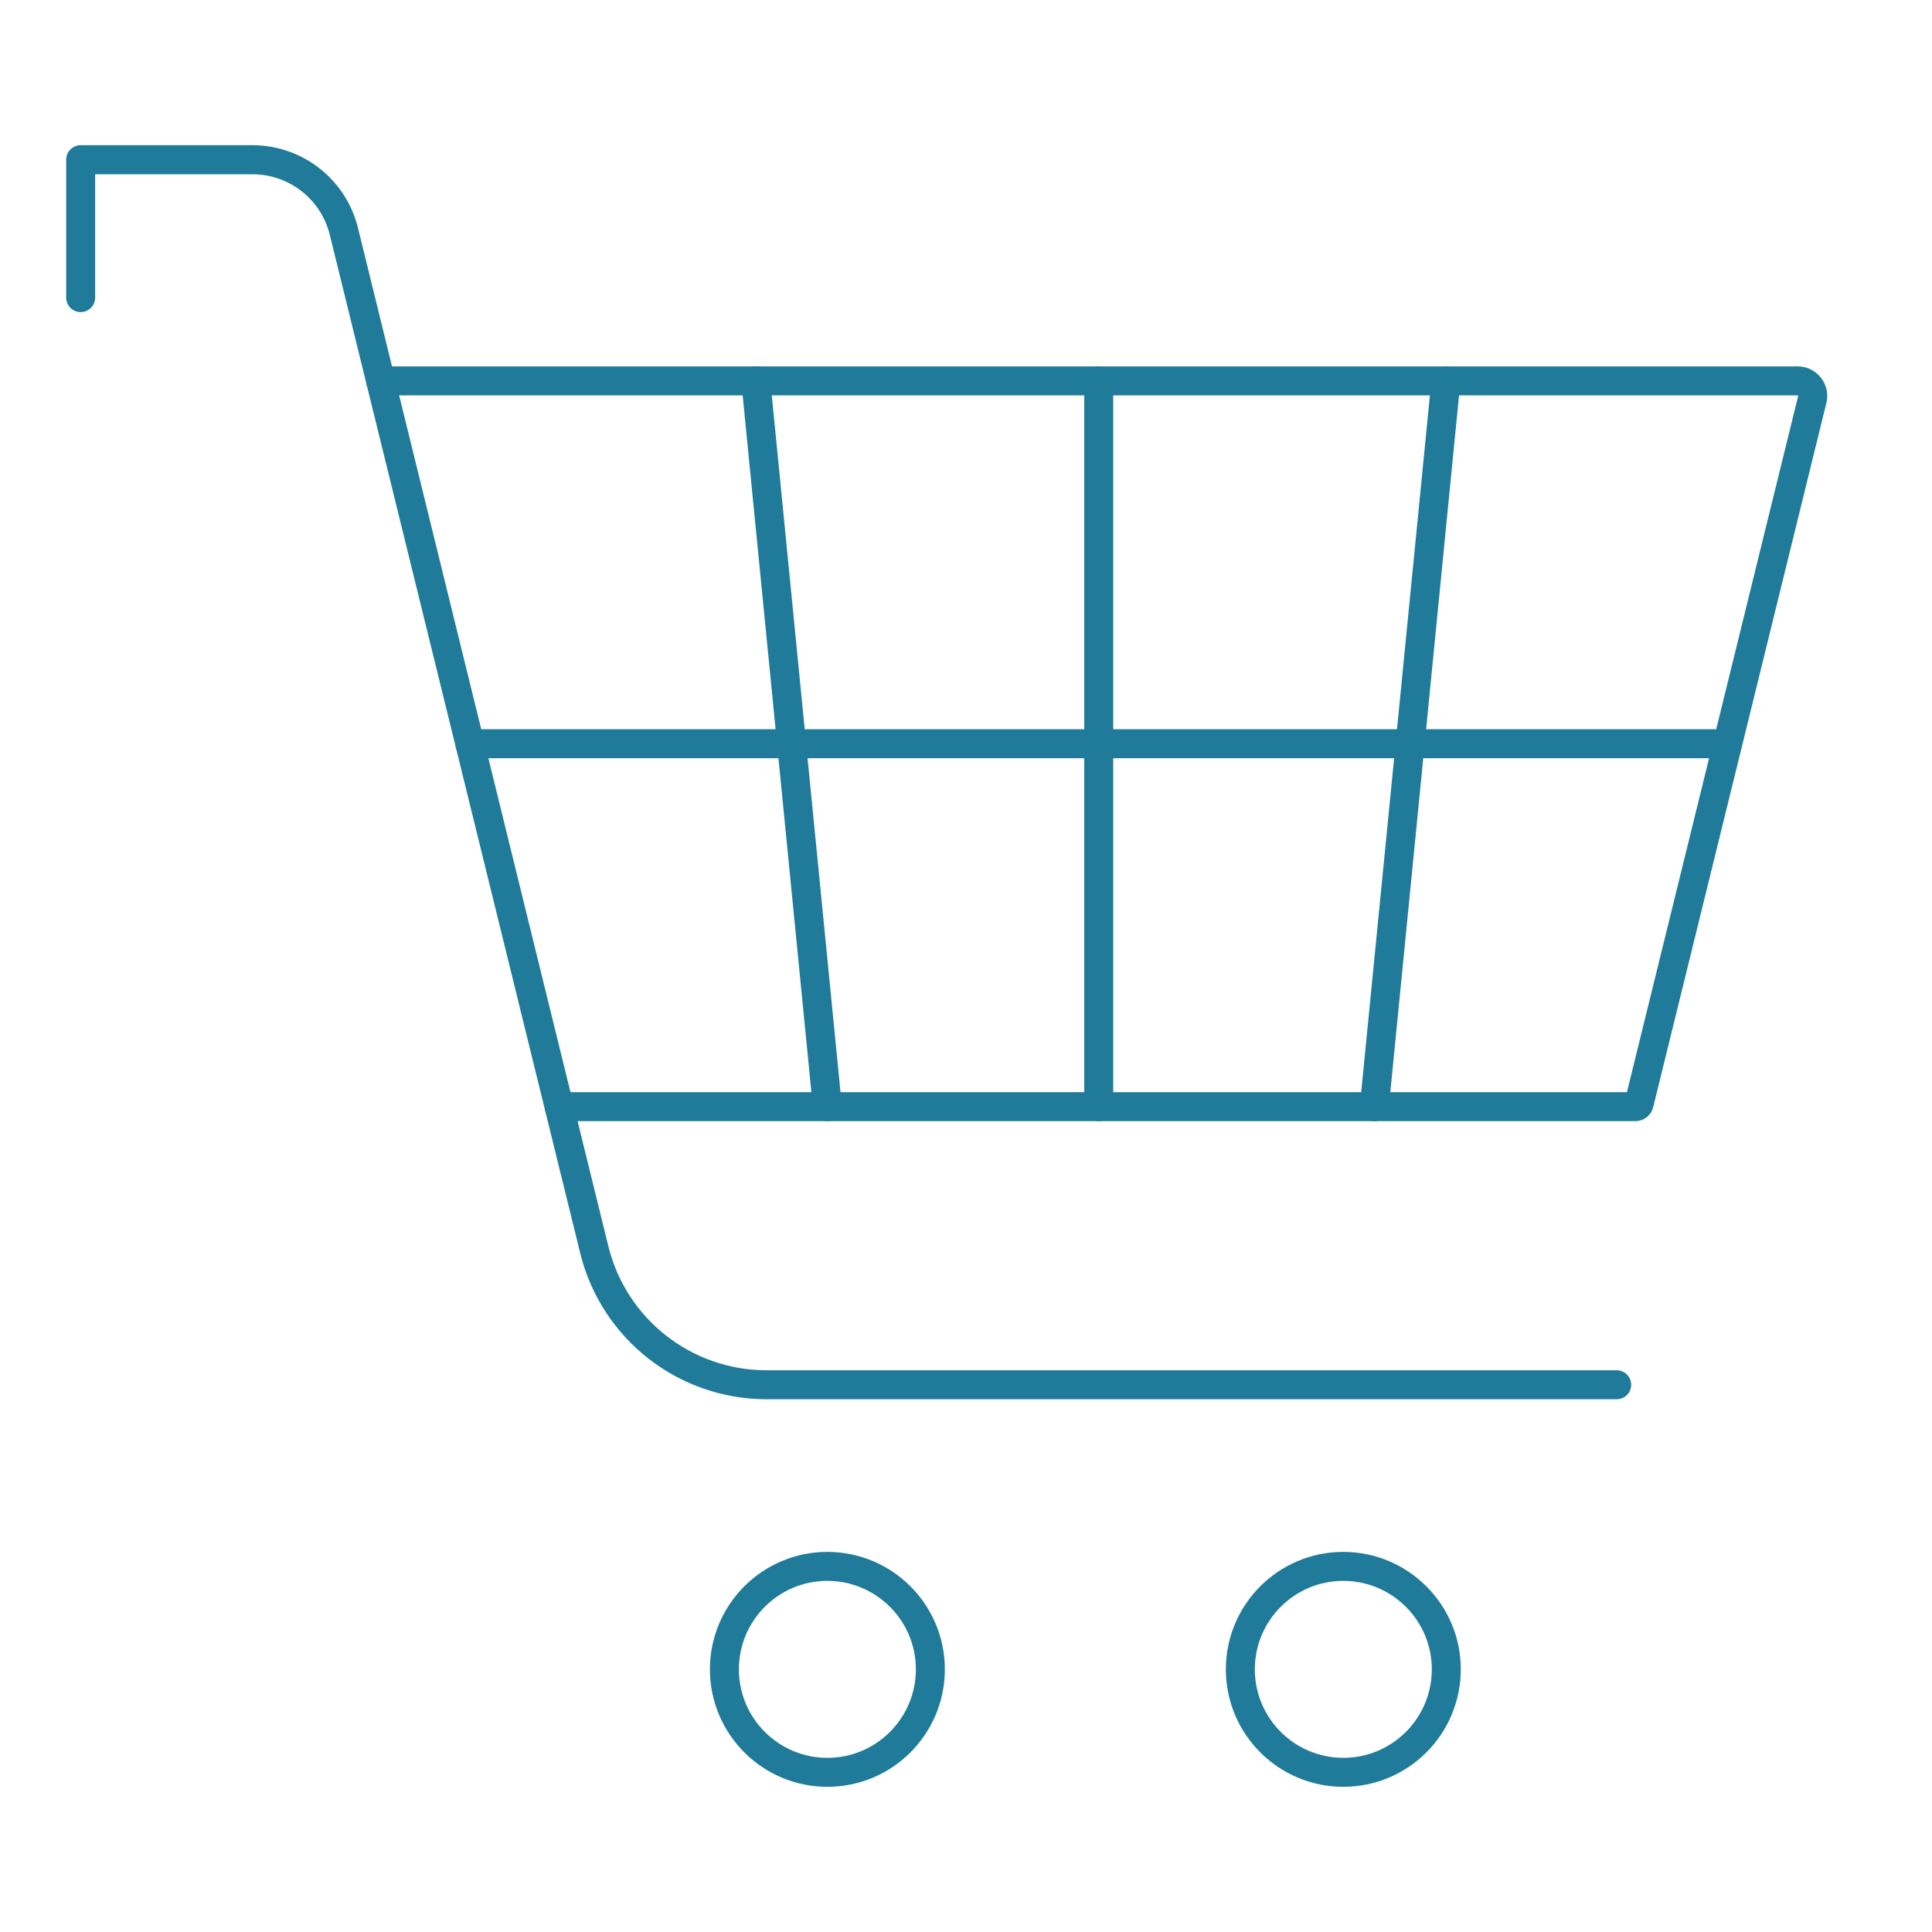
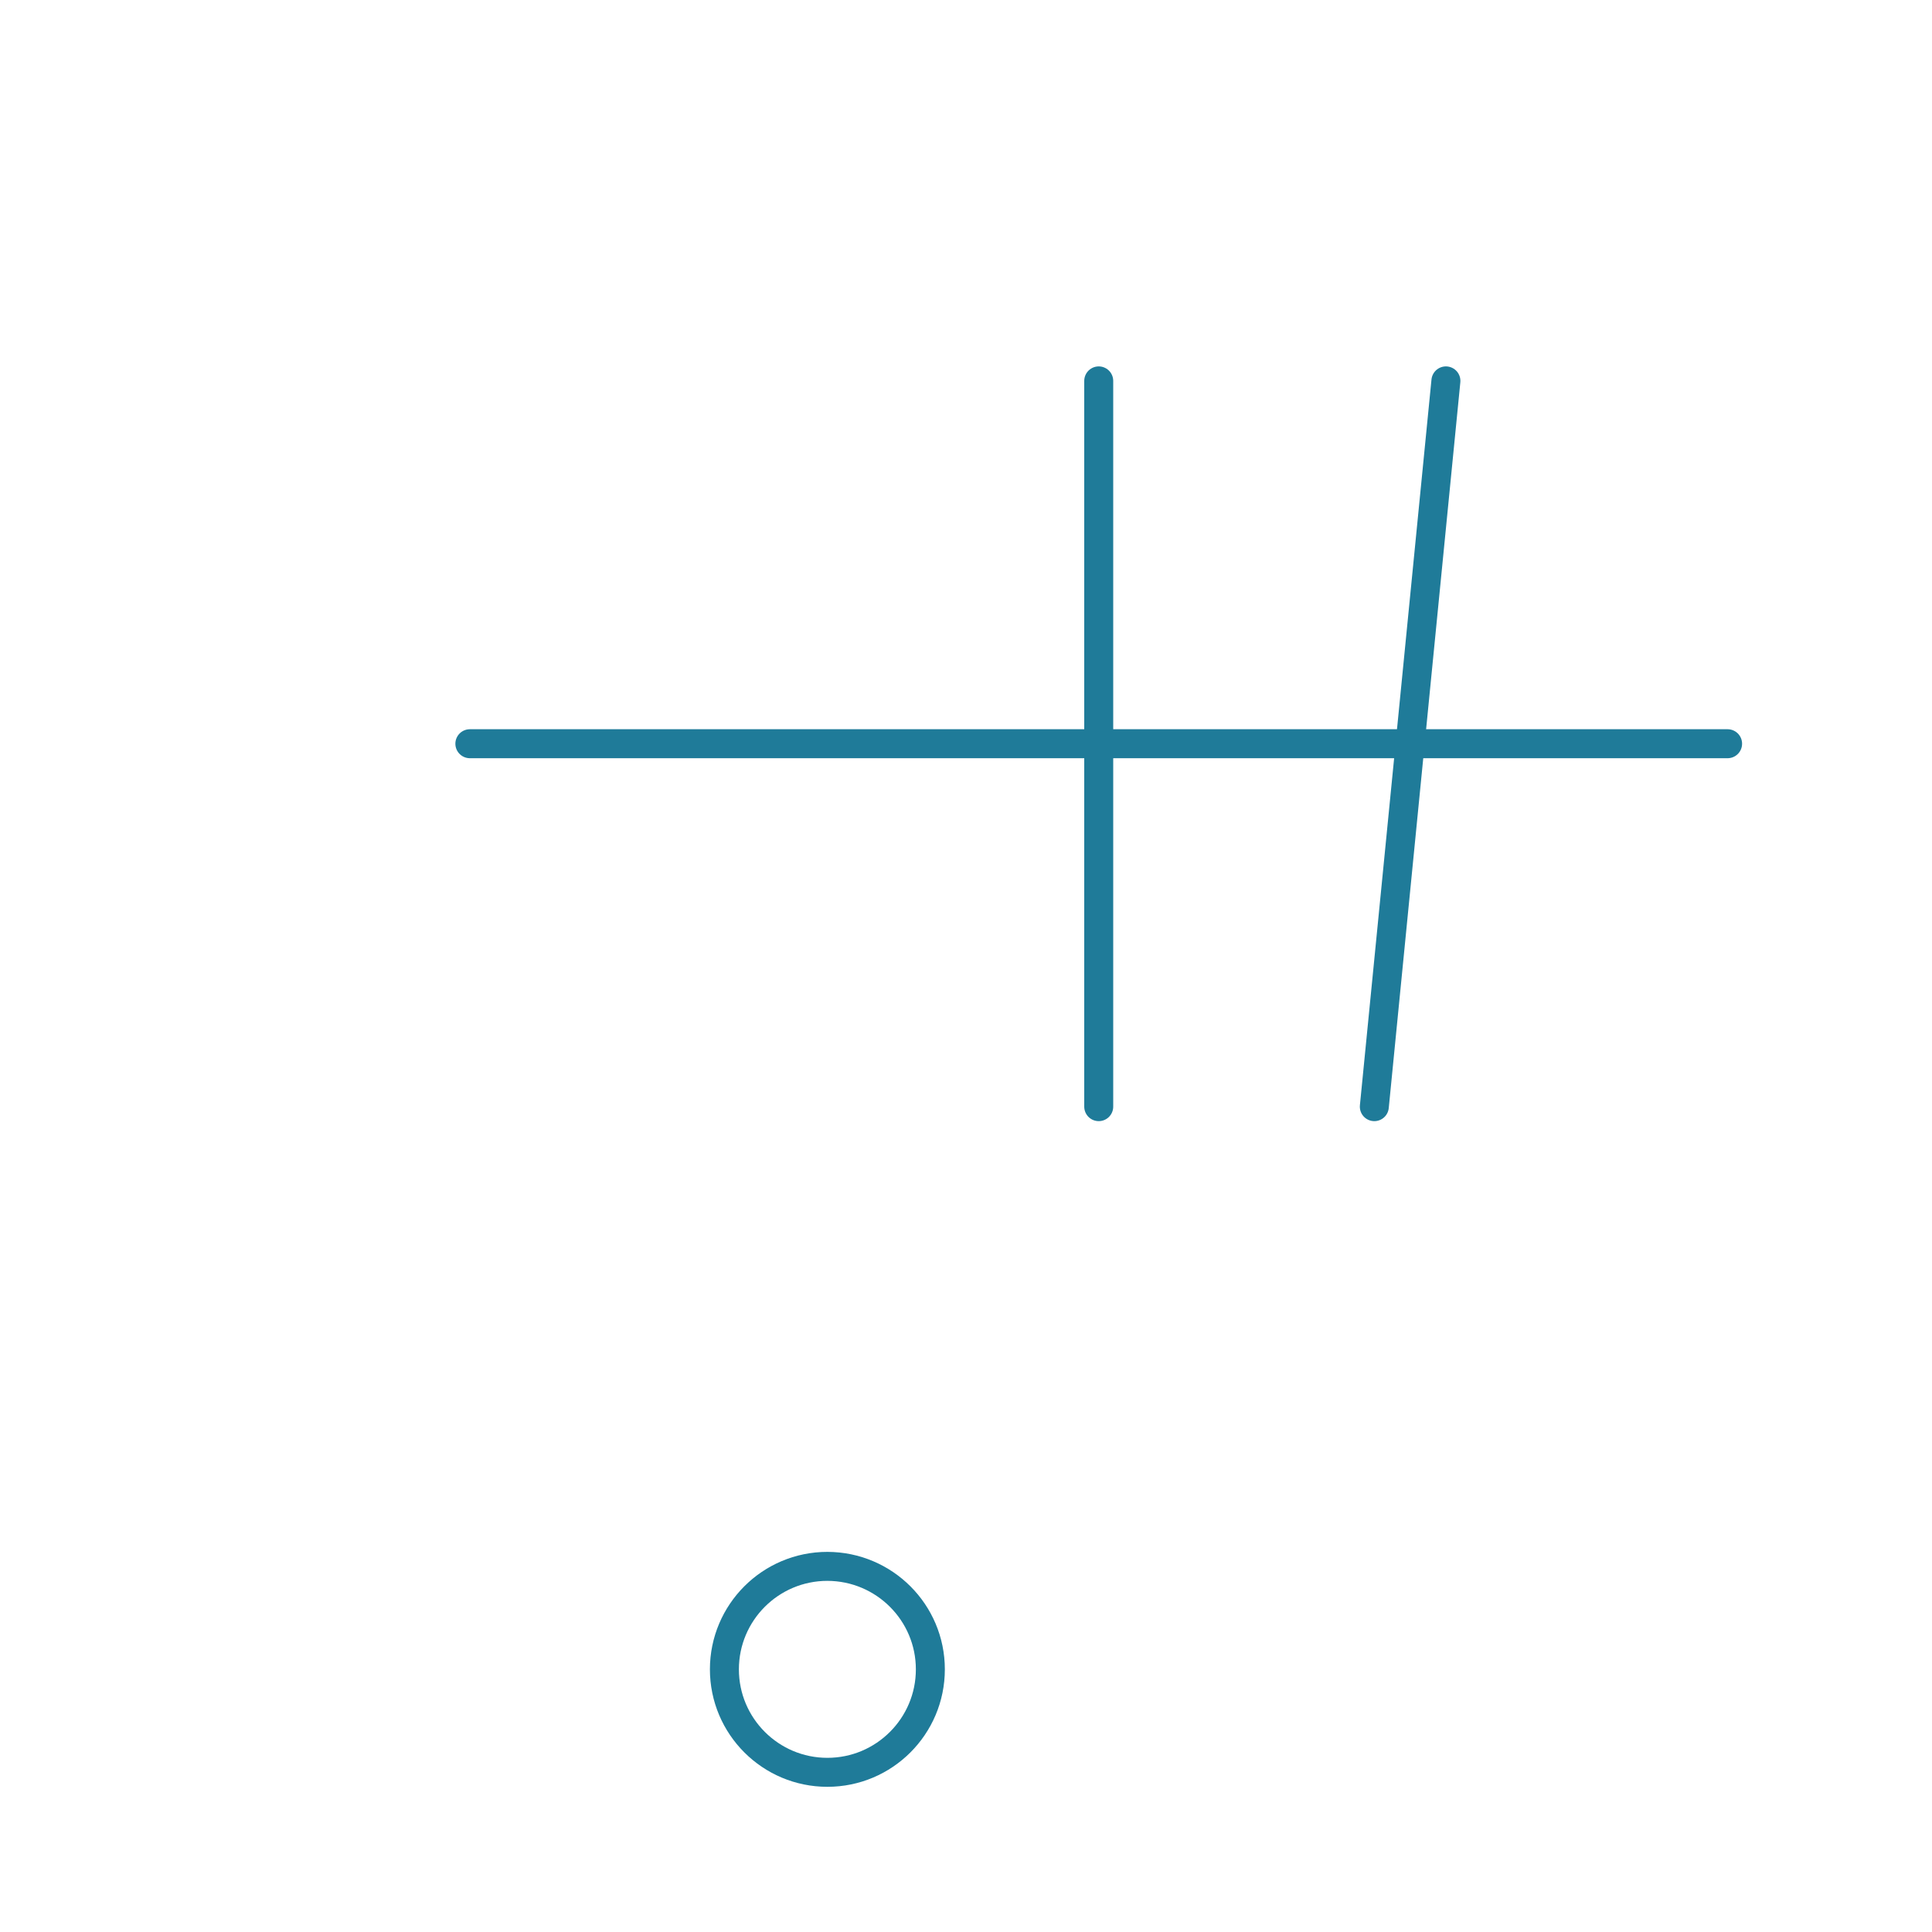
<svg xmlns="http://www.w3.org/2000/svg" version="1.1" id="Layer_1" x="0px" y="0px" viewBox="0 0 200 200" style="enable-background:new 0 0 200 200;" xml:space="preserve">
  <style type="text/css">
	.st0{fill:none;stroke:#1F7B99;stroke-width:3;stroke-linecap:round;stroke-linejoin:round;stroke-miterlimit:10;}
	.st1{fill:#1F7B99;}
	.st2{fill:none;stroke:#1F7B99;stroke-width:3;stroke-linecap:round;stroke-linejoin:round;}
</style>
  <g>
-     <path class="st0" d="M8.35,30.81V16.53h17.78c4.49,0,8.4,3.06,9.47,7.42l25.92,105.42c2.02,8.21,9.38,13.98,17.84,13.98h88h-88   c-8.46,0-15.82-5.77-17.84-13.98L35.6,23.96c-1.07-4.36-4.98-7.42-9.47-7.42H8.35V30.81z" />
-     <path class="st0" d="M39.4,39.43h146.69c1.01,0,1.76,0.95,1.51,1.93l-17.93,72.9c-0.04,0.18-0.2,0.3-0.38,0.3H57.88H169.3   c0.18,0,0.34-0.12,0.38-0.3l17.93-72.9c0.24-0.98-0.5-1.93-1.51-1.93H39.4z" />
-     <path class="st0" d="M149.68,39.43l-7.41,75.13L149.68,39.43z" />
-     <path class="st0" d="M78.24,39.43l7.41,75.13L78.24,39.43z" />
+     <path class="st0" d="M149.68,39.43l-7.41,75.13L149.68,39.43" />
    <path class="st0" d="M113.74,39.43v75.13V39.43z" />
    <path class="st0" d="M48.64,76.99h130.2H48.64z" />
    <path class="st0" d="M96.31,172.81c0,5.88-4.77,10.66-10.66,10.66c-5.88,0-10.66-4.77-10.66-10.66c0-5.88,4.77-10.66,10.66-10.66   C91.54,162.16,96.31,166.93,96.31,172.81z" />
-     <path class="st0" d="M149.72,172.81c0,5.88-4.77,10.66-10.66,10.66c-5.88,0-10.66-4.77-10.66-10.66c0-5.88,4.77-10.66,10.66-10.66   C144.95,162.16,149.72,166.93,149.72,172.81z" />
  </g>
</svg>